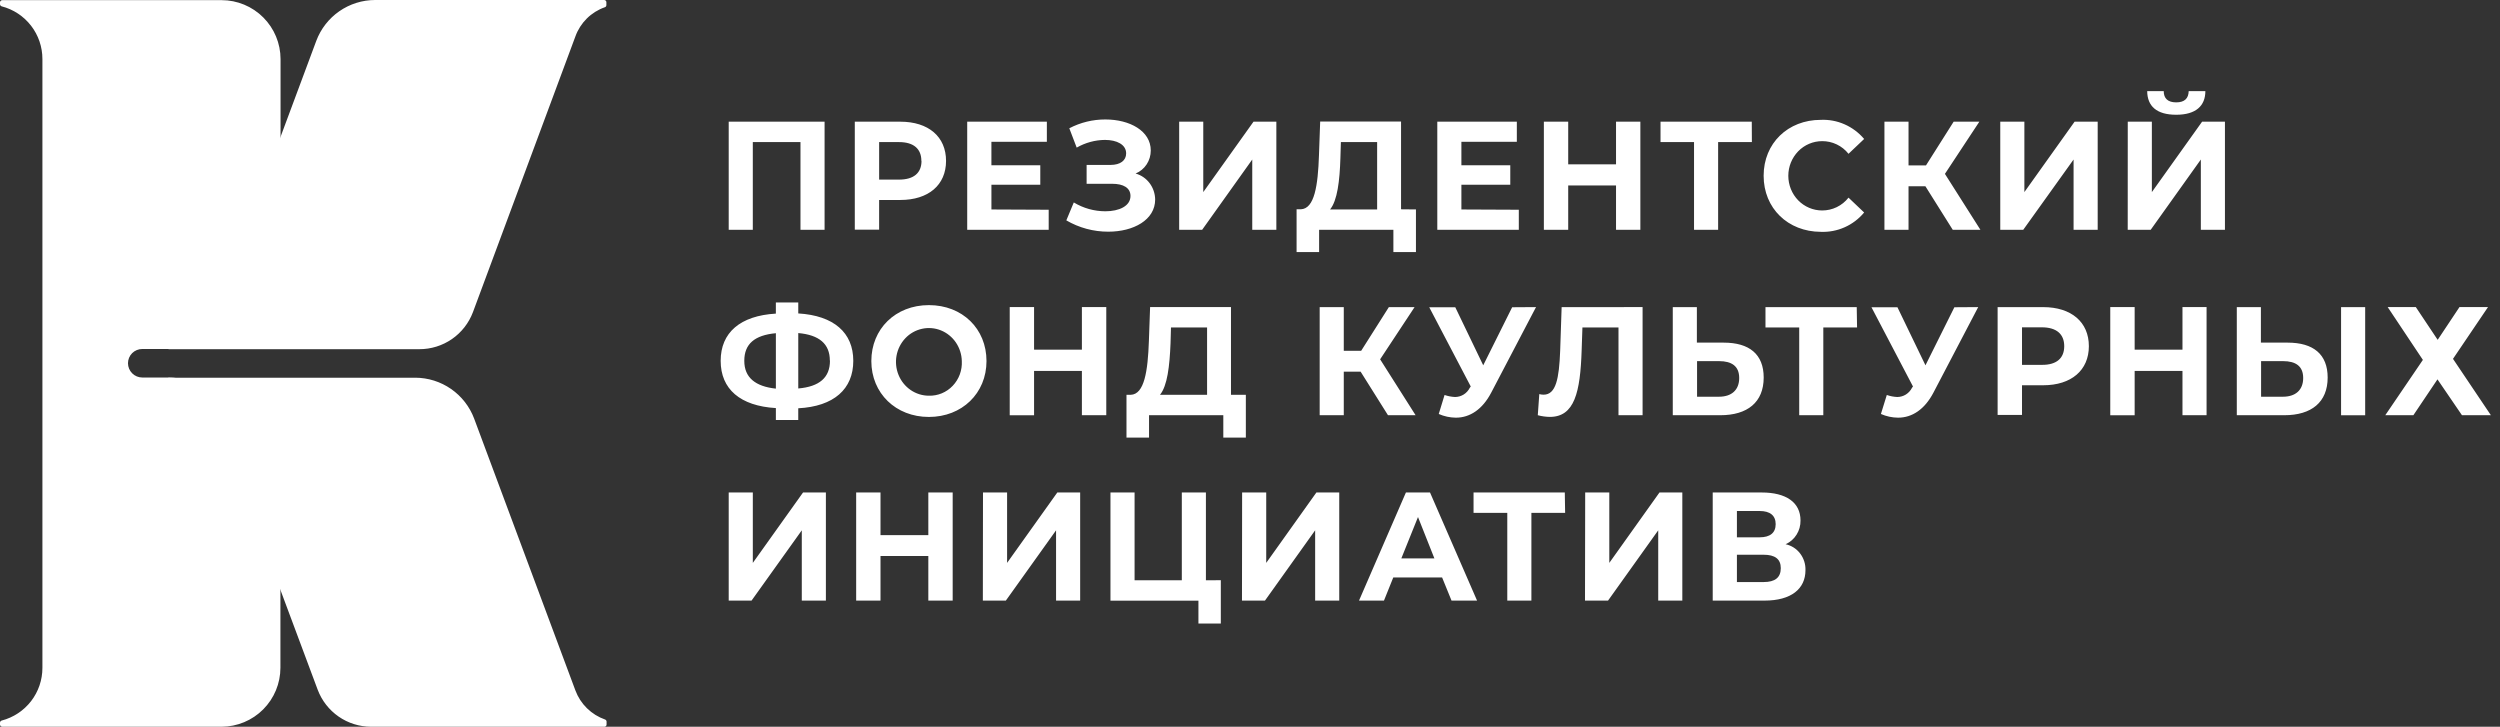
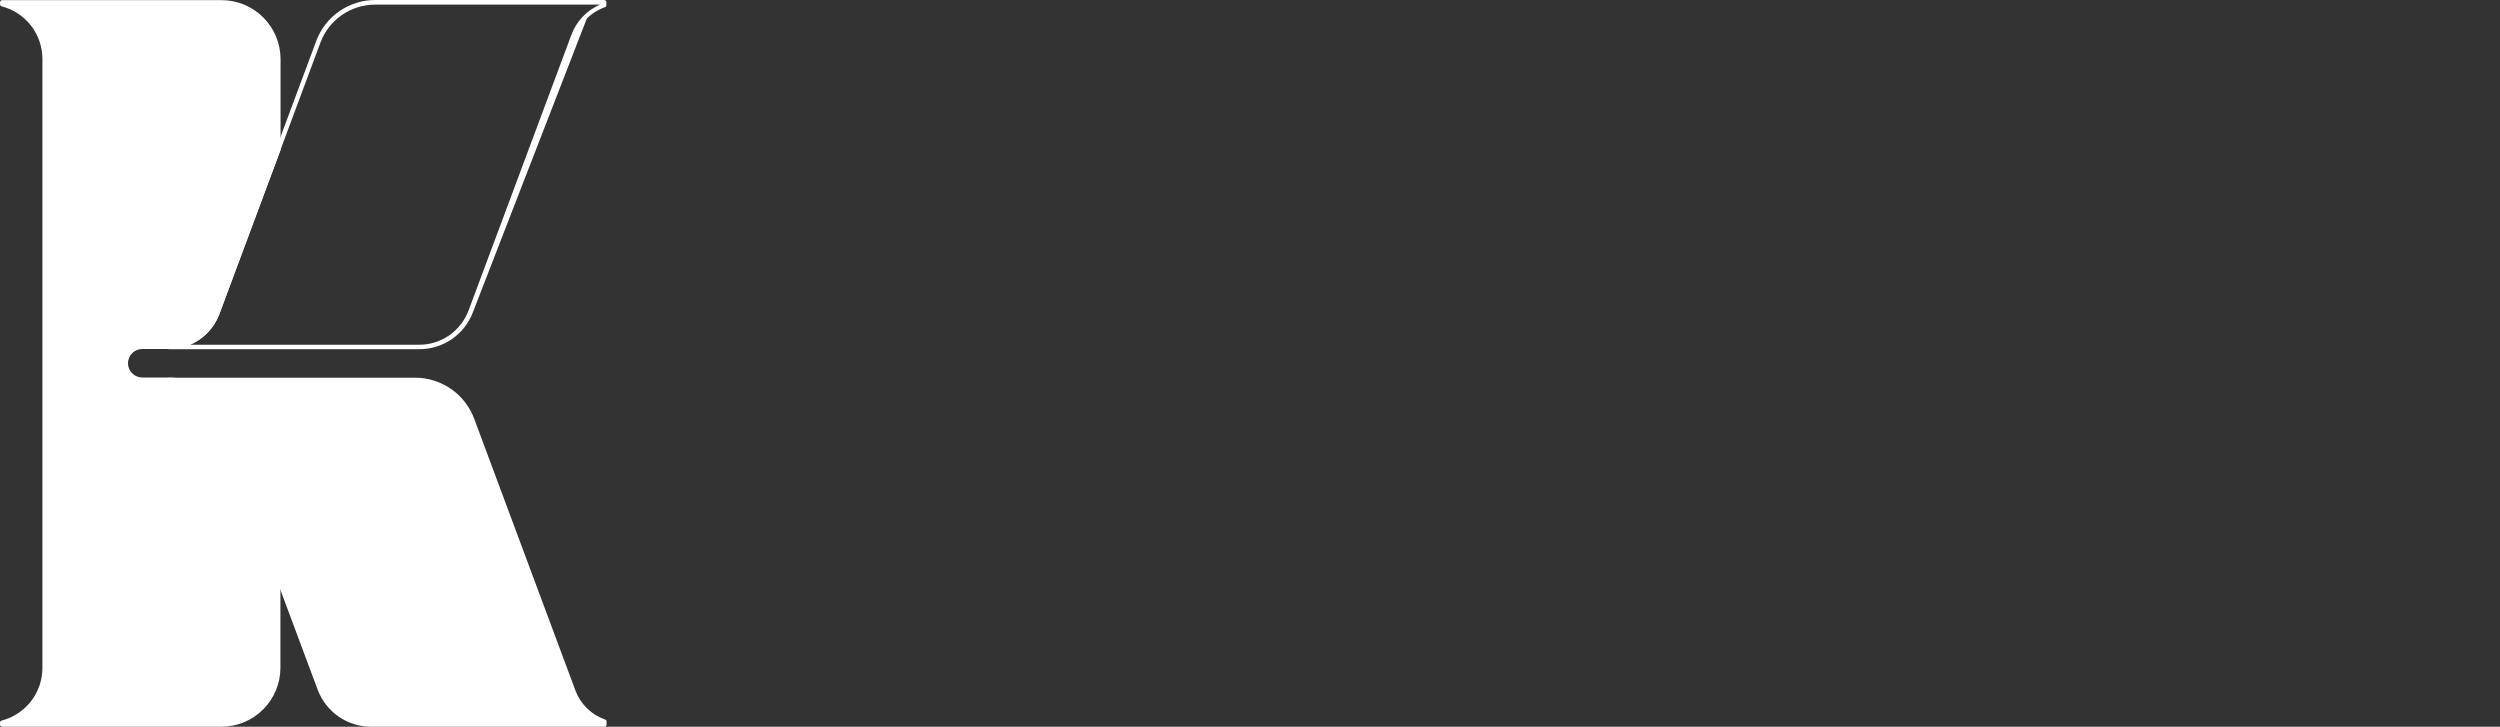
<svg xmlns="http://www.w3.org/2000/svg" width="172" height="50" viewBox="0 0 172 50" fill="none">
  <rect x="0" y="0" width="172" height="50" fill="#333333" stroke="none" />
-   <path d="M56.731 8.372V15.809H55.073V9.776H51.793V15.809H50.135V8.372H56.731ZM65.088 11.069C65.088 12.729 63.878 13.758 61.944 13.758H60.484V15.803H58.81V8.372H61.944C63.878 8.372 65.088 9.404 65.088 11.069ZM63.39 11.069C63.39 10.252 62.876 9.776 61.852 9.776H60.485V12.357H61.852C62.876 12.357 63.4 11.892 63.4 11.069H63.39ZM72.15 14.43V15.809H66.544V8.372H72.024V9.755H68.209V11.37H71.572V12.71H68.21V14.412L72.15 14.43ZM79.475 13.727C79.475 15.132 77.986 15.94 76.248 15.94C75.234 15.942 74.239 15.673 73.363 15.162L73.877 13.928C74.532 14.325 75.283 14.535 76.049 14.536C77.001 14.536 77.777 14.175 77.777 13.482C77.777 12.921 77.283 12.645 76.527 12.645H74.759V11.347H76.401C77.084 11.347 77.479 11.04 77.479 10.553C77.479 9.946 76.835 9.626 76.019 9.626C75.339 9.633 74.67 9.816 74.076 10.156L73.568 8.825C74.334 8.425 75.185 8.217 76.049 8.219C77.727 8.219 79.173 9.006 79.173 10.354C79.173 10.695 79.074 11.03 78.888 11.312C78.704 11.592 78.439 11.811 78.128 11.938C78.512 12.046 78.851 12.278 79.093 12.601C79.336 12.925 79.47 13.319 79.475 13.727ZM81.127 8.372H82.785V13.216L86.241 8.372H87.813V15.809H86.155V10.975L82.709 15.809H81.127V8.372ZM97.417 14.409V17.343H95.865V15.809H90.755V17.343H89.205V14.399H89.495C90.436 14.366 90.675 12.771 90.745 10.69L90.828 8.363H96.392V14.399L97.417 14.409ZM91.51 14.409H94.747V9.776H92.253L92.22 10.858C92.174 12.444 92.008 13.803 91.51 14.409ZM104.494 14.43V15.809H98.886V8.372H104.358V9.755H100.544V11.37H103.907V12.71H100.544V14.412L104.494 14.43ZM112.857 8.372V15.809H111.183V12.759H107.893V15.809H106.218V8.372H107.893V11.306H111.183V8.372H112.857ZM120.529 9.776H118.207V15.809H116.549V9.776H114.244V8.372H120.522L120.529 9.776ZM121.338 12.092C121.338 9.851 123.013 8.246 125.268 8.246C125.83 8.22 126.391 8.325 126.906 8.553C127.424 8.781 127.884 9.125 128.253 9.561L127.178 10.582C126.96 10.307 126.682 10.085 126.365 9.934C126.051 9.784 125.706 9.708 125.358 9.711C125.052 9.712 124.749 9.774 124.467 9.894C124.185 10.014 123.929 10.189 123.716 10.409C123.279 10.861 123.035 11.466 123.036 12.095C123.036 12.729 123.281 13.335 123.716 13.783C123.929 14.002 124.185 14.177 124.467 14.297C124.749 14.417 125.052 14.479 125.358 14.48C125.707 14.482 126.052 14.404 126.366 14.252C126.681 14.1 126.959 13.877 127.178 13.598L128.253 14.62C127.886 15.06 127.427 15.408 126.91 15.637C126.394 15.867 125.832 15.974 125.268 15.95C123.013 15.94 121.338 14.335 121.338 12.092ZM132.468 12.815H131.307V15.809H129.649V8.372H131.307V11.38H132.508L134.411 8.372H136.179L133.811 11.963L136.252 15.809H134.348L132.468 12.815ZM137.618 8.372H139.277V13.216L142.732 8.372H144.321V15.809H142.662V10.975L139.2 15.809H137.618V8.372ZM146.39 8.372H148.048V13.216L151.504 8.372H153.076V15.809H151.418V10.975L147.969 15.809H146.387L146.39 8.372ZM147.717 6.27H148.864C148.864 6.777 149.153 7.043 149.723 7.043C150.293 7.043 150.569 6.777 150.582 6.27H151.729C151.729 7.292 151.066 7.895 149.723 7.895C148.38 7.895 147.737 7.309 147.727 6.27H147.717ZM54.92 28.09V28.898H53.38V28.076C50.928 27.93 49.582 26.771 49.582 24.826C49.582 22.88 50.928 21.721 53.379 21.576V20.808H54.921V21.564C57.362 21.712 58.706 22.881 58.706 24.826C58.706 26.77 57.372 27.96 54.921 28.09M53.38 26.727V22.924C51.91 23.061 51.207 23.668 51.207 24.826C51.207 25.985 51.983 26.59 53.379 26.738L53.38 26.727ZM57.093 24.805C57.093 23.657 56.357 23.041 54.921 22.915V26.727C56.381 26.601 57.101 25.974 57.101 24.816L57.093 24.805ZM59.948 24.84C59.948 22.631 61.606 20.992 63.908 20.992C66.21 20.992 67.871 22.617 67.871 24.84C67.871 27.061 66.183 28.686 63.908 28.686C61.633 28.686 59.948 27.058 59.948 24.84ZM66.173 24.84C66.162 24.383 66.02 23.94 65.764 23.562C65.511 23.19 65.153 22.9 64.736 22.73C64.323 22.563 63.868 22.525 63.432 22.622C62.994 22.719 62.595 22.945 62.287 23.271C61.977 23.599 61.766 24.015 61.683 24.463C61.6 24.913 61.648 25.378 61.821 25.8C61.994 26.223 62.285 26.582 62.655 26.835C63.026 27.088 63.462 27.224 63.908 27.224C64.212 27.233 64.516 27.177 64.798 27.059C65.081 26.942 65.336 26.765 65.549 26.541C65.762 26.316 65.928 26.049 66.035 25.758C66.142 25.465 66.189 25.151 66.173 24.84ZM76.112 21.128V28.567H74.434V25.52H71.144V28.57H69.469V21.128H71.144V24.058H74.434V21.128H76.112ZM85.714 27.163V30.107H84.164V28.567H79.054V30.107H77.502V27.163H77.791C78.732 27.133 78.971 25.538 79.044 23.456L79.127 21.128H84.692V27.163H85.714ZM79.807 27.163H83.047V22.529H80.563L80.533 23.613C80.47 25.198 80.314 26.543 79.807 27.163ZM93.61 25.569H92.452V28.567H90.794V21.13H92.452V24.134H93.649L95.553 21.13H97.323L94.953 24.721L97.393 28.567H95.493L93.61 25.569ZM105.678 21.128L102.594 27.017C101.994 28.162 101.135 28.736 100.163 28.736C99.757 28.732 99.357 28.645 98.986 28.482L99.386 27.174C99.621 27.256 99.866 27.303 100.113 27.314C100.322 27.311 100.527 27.252 100.706 27.14C100.884 27.027 101.029 26.866 101.125 26.675L101.188 26.59L98.332 21.139H100.123L102.046 25.133L104.036 21.139L105.678 21.128ZM113.01 21.128V28.567H111.352V22.529H108.871L108.818 24.084C108.725 27.003 108.324 28.683 106.626 28.683C106.347 28.678 106.07 28.639 105.8 28.567L105.903 27.113C106 27.141 106.1 27.155 106.201 27.154C107.05 27.154 107.266 26.049 107.339 24.145L107.441 21.13L113.01 21.128ZM121.342 25.974C121.342 27.677 120.224 28.567 118.357 28.567H115.087V21.13H116.745V23.573H118.589C120.35 23.573 121.342 24.369 121.342 25.974ZM119.657 26.005C119.657 25.188 119.139 24.846 118.271 24.846H116.758V27.294H118.271C119.116 27.294 119.657 26.846 119.657 26.006M127.766 22.529H125.444V28.567H123.786V22.529H121.465V21.13H127.743L127.766 22.529ZM136.1 21.128L133.019 27.017C132.418 28.162 131.559 28.736 130.588 28.736C130.181 28.733 129.779 28.646 129.407 28.482L129.812 27.174C130.045 27.256 130.289 27.303 130.534 27.314C130.744 27.311 130.95 27.253 131.129 27.14C131.308 27.026 131.453 26.866 131.549 26.675L131.613 26.59L128.757 21.139H130.544L132.472 25.133L134.461 21.139L136.1 21.128ZM143.714 23.817C143.714 25.473 142.507 26.506 140.57 26.506H139.114V28.549H137.436V21.13H140.57C142.507 21.13 143.714 22.159 143.714 23.817M142.019 23.817C142.019 23 141.502 22.52 140.477 22.52H139.114V25.102H140.477C141.502 25.113 142.019 24.636 142.019 23.817ZM151.812 21.128V28.567H150.154V25.52H146.864V28.57H145.186V21.128H146.864V24.058H150.154V21.128H151.812ZM160.143 25.974C160.143 27.677 159.026 28.567 157.159 28.567H153.892V21.13H155.55V23.573H157.391C159.152 23.573 160.143 24.369 160.143 25.974ZM158.459 26.005C158.459 25.188 157.941 24.846 157.073 24.846H155.563V27.294H157.073C157.918 27.294 158.459 26.846 158.459 26.006M161.066 21.131H162.724V28.569H161.066V21.131ZM166.209 21.128L167.712 23.381L169.211 21.128H171.174L168.766 24.689L171.373 28.567H169.383L167.698 26.099L166.04 28.567H164.107L166.694 24.761L164.273 21.128H166.209ZM50.135 33.883H51.794V38.727L55.249 33.883H56.821V41.321H55.163V36.486L51.707 41.321H50.135V33.883ZM65.544 33.883V41.321H63.869V38.255H60.579V41.321H58.904V33.883H60.579V36.816H63.869V33.883H65.544ZM67.63 33.883H69.288V38.727L72.743 33.883H74.315V41.321H72.657V36.486L69.202 41.321H67.62L67.63 33.883ZM83.992 39.919V42.9H82.452V41.325H76.4V33.883H78.059V39.922H81.309V33.883H82.967V39.922L83.992 39.919ZM85.458 33.883H87.116V38.727L90.568 33.883H92.14V41.321H90.482V36.486L87.03 41.321H85.448L85.458 33.883ZM99.217 39.73H95.857L95.217 41.321H93.5L96.727 33.883H98.385L101.622 41.321H99.865L99.217 39.73ZM98.687 38.42L97.558 35.572L96.411 38.42H98.687ZM107.681 35.286H105.36V41.321H103.701V35.286H101.38V33.883H107.658L107.681 35.286ZM109.061 33.883H110.72V38.727L114.172 33.883H115.744V41.321H114.086V36.486L110.633 41.321H109.048L109.061 33.883ZM124.216 39.228C124.216 40.523 123.221 41.321 121.404 41.321H117.835V33.883H121.205C122.883 33.883 123.875 34.563 123.875 35.807C123.881 36.154 123.787 36.495 123.604 36.785C123.424 37.075 123.162 37.304 122.85 37.443C123.246 37.528 123.6 37.752 123.849 38.08C124.099 38.407 124.229 38.813 124.216 39.228ZM119.5 36.967H121.062C121.785 36.967 122.166 36.657 122.166 36.062C122.166 35.471 121.785 35.157 121.062 35.157H119.5V36.967ZM122.518 39.089C122.518 38.462 122.117 38.166 121.341 38.166H119.5V40.045H121.341C122.117 40.045 122.518 39.739 122.518 39.089Z" fill="white" />
  <path d="M9.788 23.87H11.626C12.348 23.871 13.053 23.65 13.646 23.238C14.239 22.826 14.691 22.242 14.943 21.565L19.15 10.28V4.06C19.149 3.026 18.738 2.035 18.006 1.304C17.275 0.572 16.284 0.161 15.25 0.16H0.155V0.284C0.99 0.503 1.729 0.992 2.256 1.676C2.784 2.359 3.07 3.198 3.07 4.061V45.948C3.07 46.811 2.784 47.649 2.256 48.332C1.729 49.014 0.99 49.503 0.156 49.721V49.849H15.249C16.283 49.849 17.276 49.438 18.007 48.707C18.739 47.975 19.151 46.984 19.152 45.949V39.76L14.93 28.448C14.682 27.771 14.232 27.186 13.641 26.774C13.05 26.361 12.347 26.14 11.626 26.14H9.788C9.498 26.123 9.227 25.996 9.028 25.785C8.829 25.574 8.718 25.295 8.718 25.005C8.718 24.715 8.829 24.436 9.028 24.225C9.227 24.014 9.498 23.887 9.788 23.87Z" fill="white" />
  <path d="M15.247 50H0.154C0.114 50 0.075 49.984 0.046 49.956C0.017 49.928 0.001 49.889 0 49.849L0 49.722C0.001 49.688 0.013 49.656 0.033 49.629C0.054 49.603 0.082 49.583 0.114 49.574C0.917 49.366 1.629 48.897 2.137 48.241C2.644 47.584 2.919 46.778 2.918 45.948V4.062C2.919 3.232 2.644 2.425 2.137 1.769C1.629 1.112 0.917 0.643 0.114 0.436C0.081 0.426 0.053 0.406 0.032 0.379C0.012 0.352 0 0.319 0 0.285V0.161C0.001 0.12 0.017 0.082 0.046 0.054C0.075 0.026 0.114 0.01 0.154 0.01H15.247C16.322 0.011 17.352 0.438 18.112 1.198C18.872 1.957 19.3 2.987 19.302 4.062V10.266C19.304 10.284 19.304 10.302 19.302 10.32L15.099 21.592C14.836 22.3 14.364 22.911 13.745 23.343C13.125 23.775 12.389 24.008 11.634 24.011H9.788C9.659 24.01 9.531 24.035 9.412 24.085C9.292 24.134 9.184 24.206 9.092 24.297C9.001 24.389 8.929 24.497 8.879 24.616C8.83 24.736 8.805 24.864 8.805 24.993C8.807 25.253 8.911 25.502 9.095 25.685C9.279 25.869 9.528 25.972 9.788 25.973H11.625C12.377 25.975 13.11 26.207 13.726 26.637C14.342 27.068 14.812 27.676 15.073 28.381L19.293 39.703C19.295 39.721 19.295 39.739 19.293 39.757V45.945C19.292 47.018 18.865 48.047 18.107 48.807C17.349 49.567 16.32 49.996 15.247 50ZM0.714 49.695H15.244C16.238 49.694 17.191 49.3 17.894 48.597C18.597 47.895 18.992 46.942 18.993 45.948V39.788L14.783 28.5C14.546 27.853 14.116 27.294 13.551 26.899C12.986 26.503 12.314 26.291 11.625 26.29H9.787C9.612 26.299 9.437 26.273 9.273 26.213C9.108 26.153 8.958 26.06 8.83 25.939C8.703 25.819 8.602 25.674 8.532 25.513C8.463 25.352 8.427 25.179 8.427 25.004C8.427 24.829 8.463 24.655 8.532 24.494C8.602 24.333 8.703 24.188 8.83 24.068C8.958 23.948 9.108 23.855 9.273 23.794C9.437 23.734 9.612 23.708 9.787 23.718H11.624C12.314 23.716 12.987 23.504 13.554 23.11C14.121 22.716 14.554 22.16 14.797 21.514L18.997 10.238V4.062C18.996 3.068 18.601 2.115 17.898 1.412C17.194 0.709 16.241 0.315 15.247 0.315H0.717C1.46 0.62 2.095 1.139 2.542 1.807C2.989 2.474 3.227 3.259 3.227 4.062V45.948C3.227 46.751 2.989 47.536 2.542 48.203C2.095 48.87 1.46 49.389 0.717 49.695H0.714Z" fill="white" />
-   <path d="M25.807 0.16C24.957 0.161 24.128 0.421 23.43 0.906C22.733 1.391 22.2 2.078 21.903 2.874L19.153 10.253L14.947 21.539C14.695 22.216 14.243 22.8 13.65 23.212C13.057 23.623 12.352 23.844 11.63 23.843H28.852C29.619 23.843 30.368 23.609 30.998 23.171C31.628 22.733 32.109 22.113 32.377 21.394L39.453 2.475C39.629 1.985 39.914 1.54 40.285 1.175C40.656 0.809 41.105 0.531 41.598 0.362V0.161L25.807 0.16Z" fill="white" />
-   <path d="M28.85 24.024H11.624C11.594 24.023 11.565 24.014 11.541 23.997C11.516 23.98 11.497 23.956 11.486 23.928C11.475 23.9 11.472 23.87 11.477 23.841C11.483 23.811 11.497 23.785 11.518 23.763C11.546 23.735 11.584 23.719 11.624 23.719C12.314 23.717 12.987 23.505 13.554 23.111C14.121 22.718 14.554 22.161 14.797 21.515L21.76 2.811C22.069 1.987 22.621 1.276 23.344 0.774C24.066 0.272 24.925 0.002 25.805 3.33365e-06H41.568C41.588 -0 41.607 0.004 41.626 0.011C41.644 0.019 41.661 0.03 41.675 0.044C41.689 0.058 41.7 0.074 41.707 0.092C41.715 0.111 41.719 0.13 41.719 0.15V0.352C41.719 0.383 41.71 0.414 41.692 0.44C41.674 0.466 41.649 0.486 41.619 0.496C41.151 0.659 40.726 0.924 40.374 1.272C40.023 1.621 39.753 2.043 39.586 2.509L32.539 21.475C32.257 22.225 31.753 22.872 31.094 23.327C30.434 23.783 29.651 24.026 28.85 24.024ZM13.087 23.719H28.85C29.585 23.717 30.303 23.491 30.907 23.071C31.512 22.652 31.974 22.059 32.234 21.371L39.304 2.418C39.473 1.952 39.735 1.525 40.075 1.164C40.415 0.803 40.825 0.515 41.28 0.318H25.805C24.987 0.319 24.188 0.57 23.517 1.037C22.845 1.504 22.331 2.165 22.045 2.931L15.099 21.592C14.924 22.064 14.656 22.496 14.31 22.861C13.965 23.227 13.548 23.518 13.087 23.719Z" fill="white" />
+   <path d="M28.85 24.024H11.624C11.594 24.023 11.565 24.014 11.541 23.997C11.516 23.98 11.497 23.956 11.486 23.928C11.475 23.9 11.472 23.87 11.477 23.841C11.483 23.811 11.497 23.785 11.518 23.763C11.546 23.735 11.584 23.719 11.624 23.719C12.314 23.717 12.987 23.505 13.554 23.111C14.121 22.718 14.554 22.161 14.797 21.515L21.76 2.811C22.069 1.987 22.621 1.276 23.344 0.774C24.066 0.272 24.925 0.002 25.805 3.33365e-06H41.568C41.588 -0 41.607 0.004 41.626 0.011C41.644 0.019 41.661 0.03 41.675 0.044C41.689 0.058 41.7 0.074 41.707 0.092C41.715 0.111 41.719 0.13 41.719 0.15V0.352C41.719 0.383 41.71 0.414 41.692 0.44C41.674 0.466 41.649 0.486 41.619 0.496C41.151 0.659 40.726 0.924 40.374 1.272L32.539 21.475C32.257 22.225 31.753 22.872 31.094 23.327C30.434 23.783 29.651 24.026 28.85 24.024ZM13.087 23.719H28.85C29.585 23.717 30.303 23.491 30.907 23.071C31.512 22.652 31.974 22.059 32.234 21.371L39.304 2.418C39.473 1.952 39.735 1.525 40.075 1.164C40.415 0.803 40.825 0.515 41.28 0.318H25.805C24.987 0.319 24.188 0.57 23.517 1.037C22.845 1.504 22.331 2.165 22.045 2.931L15.099 21.592C14.924 22.064 14.656 22.496 14.31 22.861C13.965 23.227 13.548 23.518 13.087 23.719Z" fill="white" />
  <path d="M39.439 47.545L32.476 28.85C32.176 28.056 31.642 27.372 30.945 26.888C30.248 26.404 29.421 26.143 28.572 26.14H11.625C12.346 26.139 13.049 26.36 13.64 26.773C14.231 27.186 14.681 27.771 14.928 28.448L19.151 39.76L22 47.4C22.268 48.119 22.749 48.739 23.379 49.177C24.009 49.615 24.759 49.849 25.526 49.849H41.594V49.644C41.102 49.474 40.654 49.198 40.281 48.835C39.908 48.472 39.62 48.031 39.438 47.544" fill="white" />
  <path d="M41.595 50H25.526C24.728 49.998 23.95 49.754 23.295 49.299C22.64 48.844 22.138 48.201 21.857 47.454L14.784 28.502C14.547 27.855 14.117 27.296 13.552 26.901C12.986 26.506 12.314 26.293 11.624 26.292C11.604 26.292 11.585 26.288 11.566 26.281C11.548 26.273 11.531 26.262 11.517 26.248C11.503 26.233 11.492 26.217 11.485 26.198C11.478 26.18 11.474 26.16 11.474 26.14C11.474 26.1 11.49 26.062 11.518 26.033C11.546 26.004 11.584 25.988 11.624 25.986H28.572C29.452 25.989 30.311 26.259 31.034 26.761C31.757 27.263 32.31 27.973 32.62 28.796L39.583 47.491C39.755 47.957 40.028 48.379 40.382 48.727C40.737 49.075 41.163 49.34 41.632 49.504C41.661 49.515 41.687 49.535 41.704 49.561C41.722 49.587 41.732 49.617 41.732 49.648V49.852C41.732 49.89 41.718 49.925 41.692 49.953C41.667 49.98 41.632 49.997 41.595 50ZM13.087 26.288C13.543 26.487 13.953 26.776 14.294 27.137C14.635 27.499 14.9 27.925 15.072 28.391L22.142 47.347C22.401 48.036 22.863 48.63 23.468 49.05C24.072 49.469 24.79 49.694 25.526 49.695H41.29C40.834 49.498 40.423 49.21 40.081 48.85C39.739 48.49 39.472 48.065 39.298 47.599L32.335 28.904C32.049 28.137 31.535 27.475 30.863 27.008C30.19 26.54 29.391 26.289 28.572 26.288H13.087Z" fill="white" />
</svg>